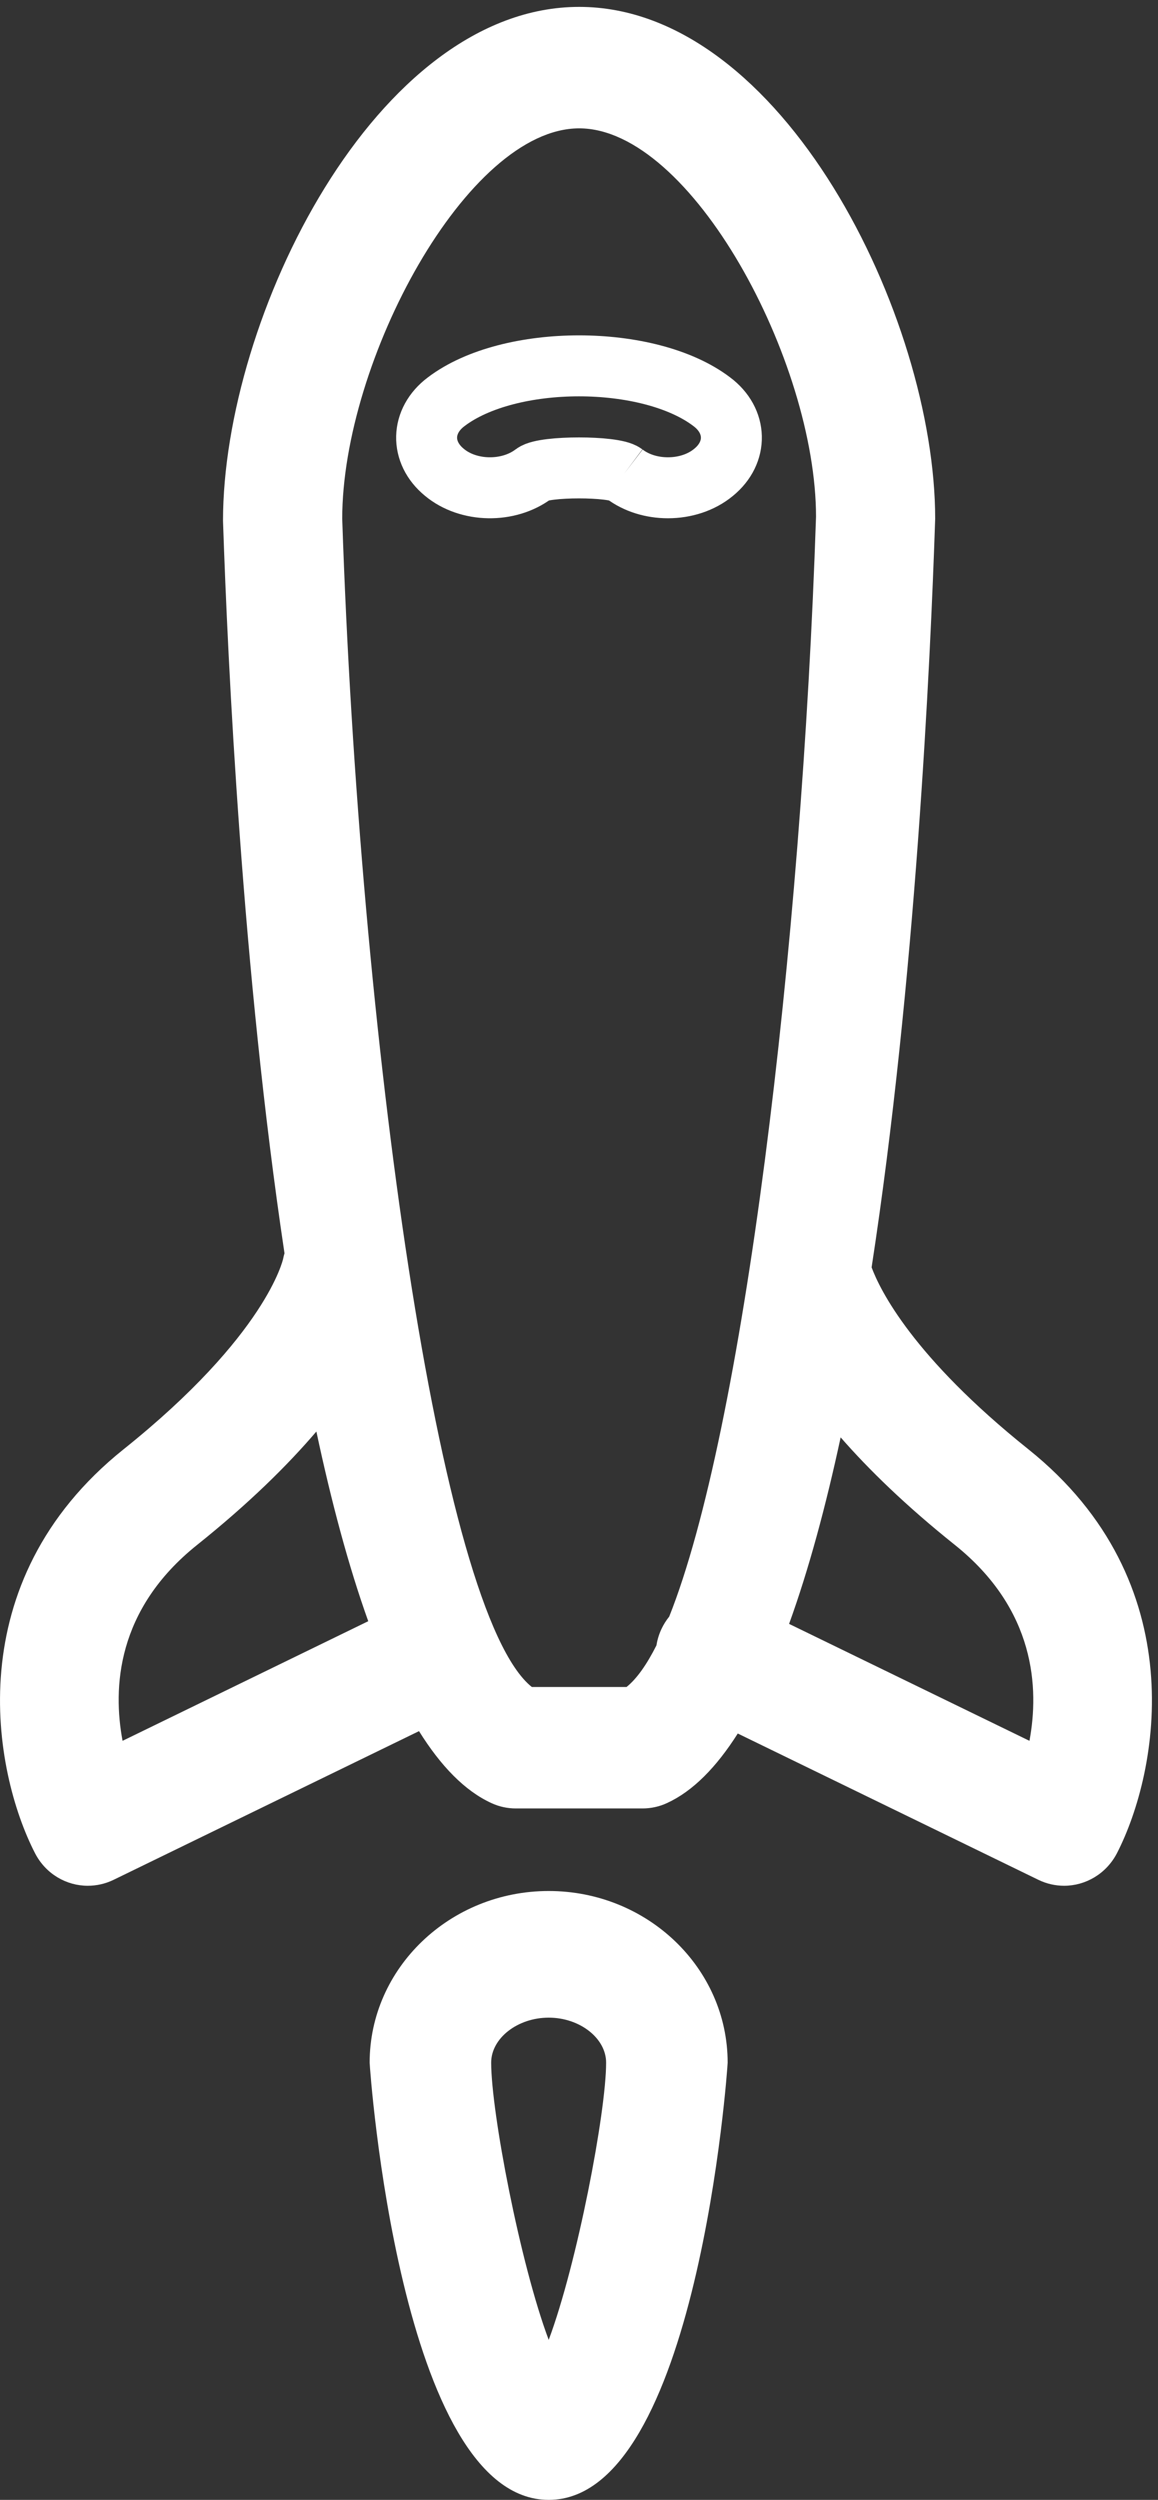
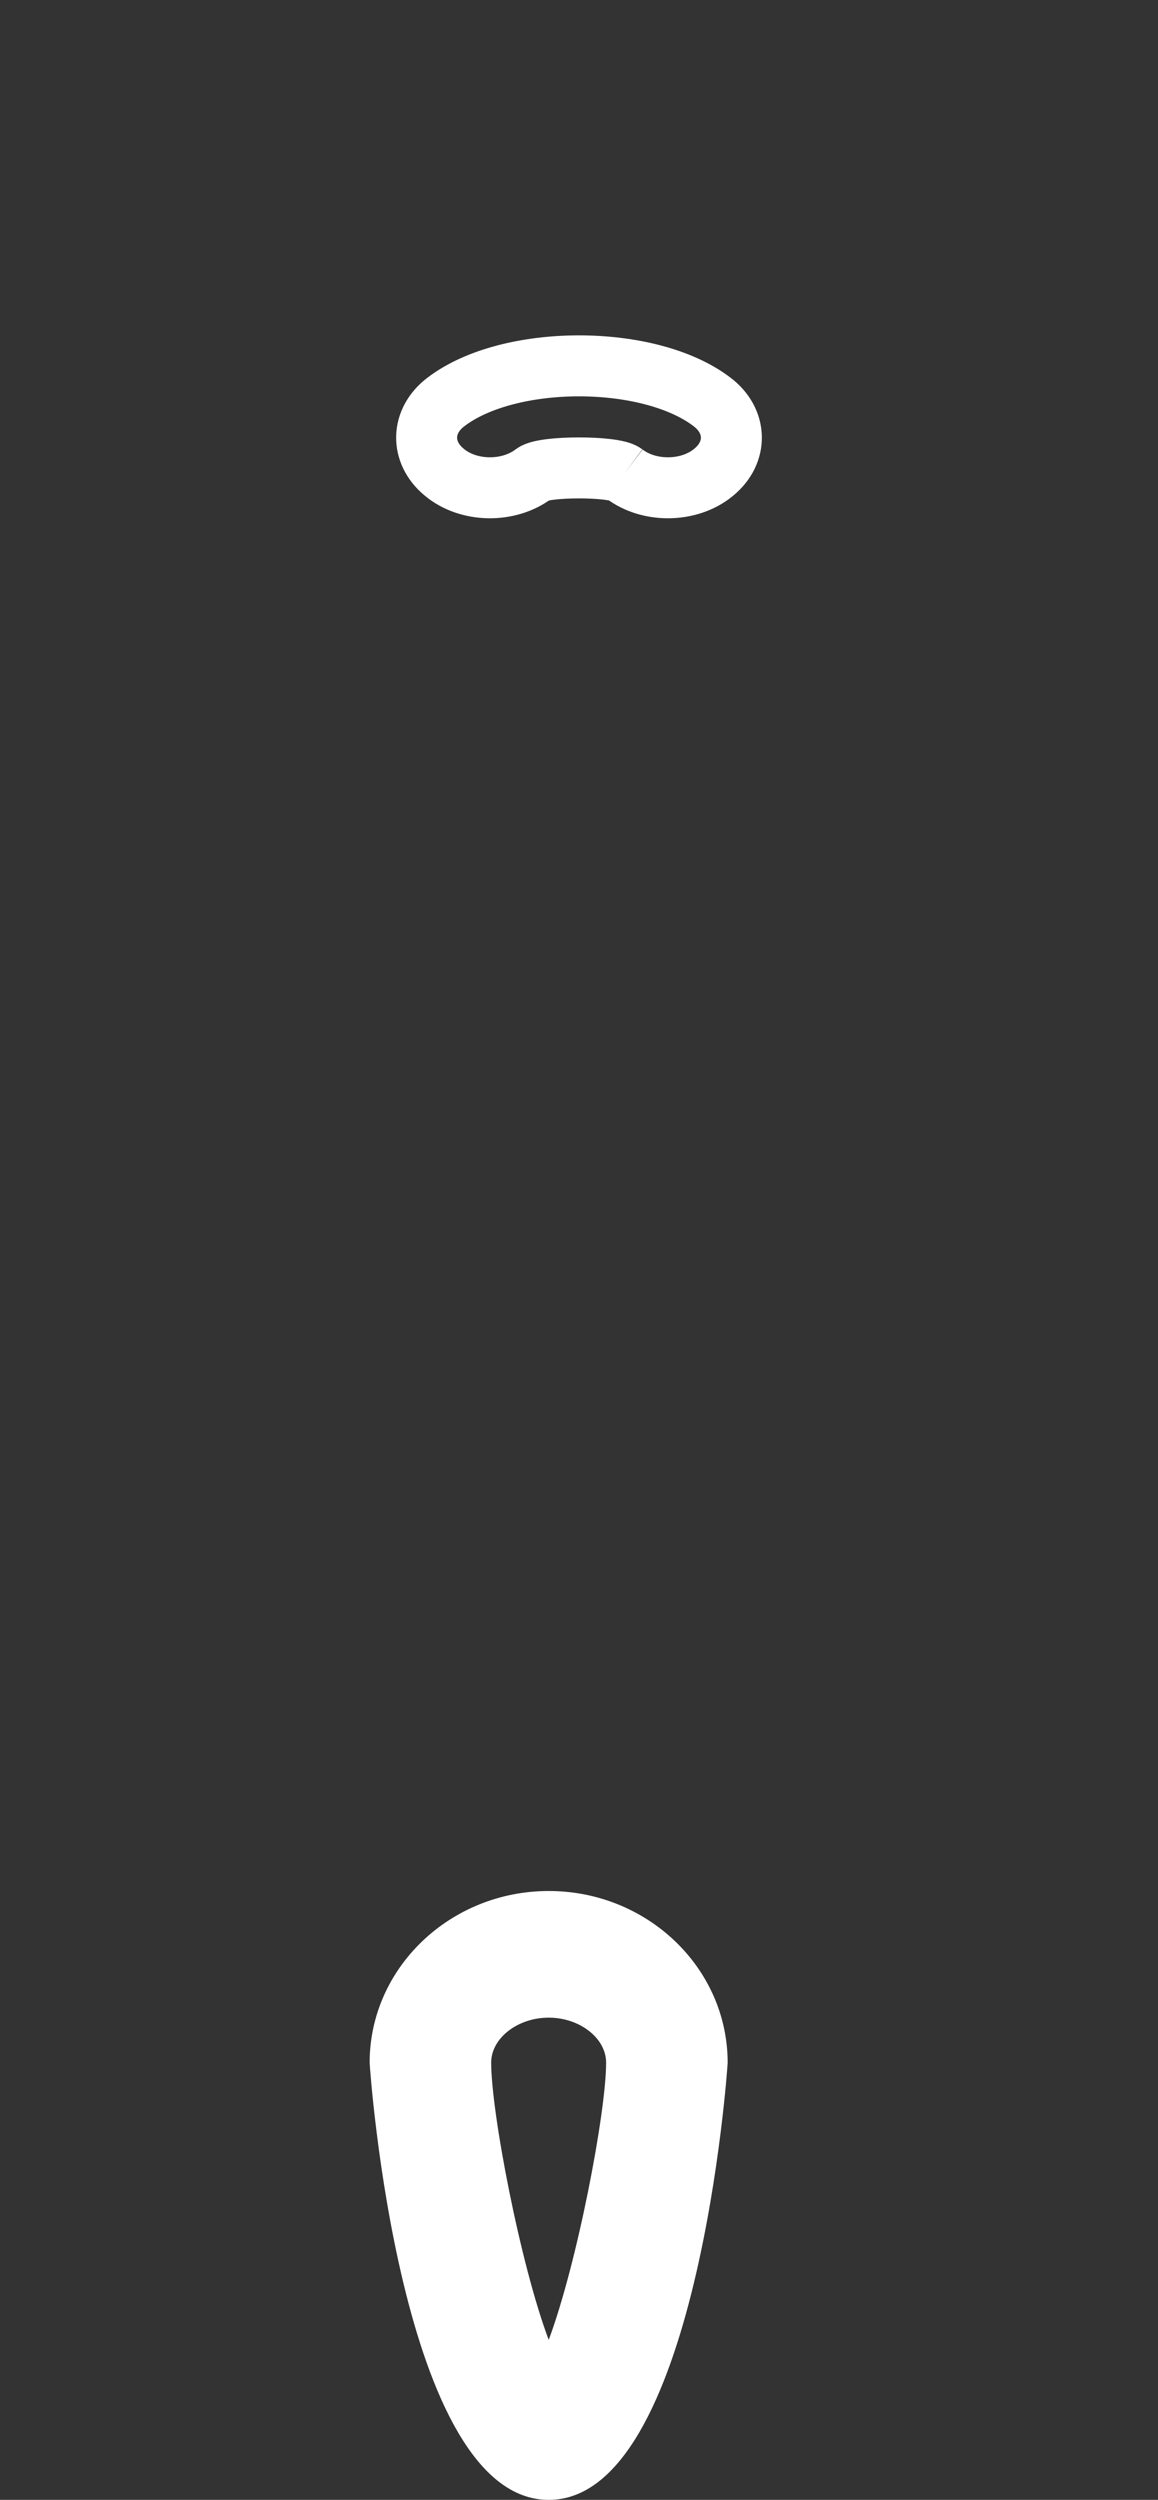
<svg xmlns="http://www.w3.org/2000/svg" width="19px" height="41px" viewBox="0 0 19 41" version="1.1">
  <rect x="0" y="0" width="19" height="41" fill="#333333" stroke="none" />
  <title>Group 9</title>
  <desc>Created with Sketch.</desc>
  <g id="Page-1" stroke="none" stroke-width="1" fill="none" fill-rule="evenodd">
    <g id="Services" transform="translate(-572, -1209)">
      <g id="Group-9" transform="translate(572, 1209)">
        <path d="M10.24,7.77 C10.441,7.924 10.699,8 10.959,8 C11.234,8 11.506,7.915 11.709,7.746 C12.108,7.42 12.096,6.901 11.679,6.589 C10.646,5.804 8.354,5.804 7.321,6.589 C6.904,6.901 6.892,7.42 7.291,7.746 C7.685,8.075 8.345,8.086 8.76,7.77 C8.931,7.642 10.069,7.642 10.24,7.77" id="Fill-1" stroke="#FFFFFF" />
        <g id="Group-5">
-           <polygon id="Clip-4" points="6.56286335e-06 0.113 18.9 0.113 18.9 30.928 6.56286335e-06 30.928" />
-           <path d="M3.234,25.338 C4.084,24.658 4.717,24.033 5.191,23.478 C5.435,24.624 5.717,25.682 6.042,26.589 L2.011,28.551 C1.849,27.689 1.908,26.398 3.234,25.338 M9.503,2.105 C11.342,2.105 13.389,5.921 13.389,8.475 C13.152,15.611 12.189,23.485 10.98,26.514 C10.931,26.575 10.888,26.642 10.853,26.717 C10.812,26.804 10.785,26.894 10.771,26.985 C10.61,27.304 10.446,27.535 10.28,27.668 L8.726,27.668 C7.202,26.454 5.897,16.946 5.615,8.508 C5.615,5.921 7.662,2.105 9.503,2.105 M15.667,25.338 C16.992,26.398 17.051,27.691 16.891,28.551 L12.947,26.633 C13.27,25.741 13.55,24.702 13.793,23.574 C14.257,24.105 14.865,24.697 15.667,25.338 M1.44,30.928 C1.582,30.928 1.727,30.897 1.863,30.831 L6.875,28.392 C7.231,28.963 7.626,29.372 8.063,29.572 C8.189,29.631 8.327,29.66 8.464,29.66 L10.541,29.66 C10.679,29.66 10.817,29.631 10.943,29.572 C11.37,29.377 11.756,28.981 12.105,28.431 L17.038,30.831 C17.174,30.897 17.319,30.928 17.46,30.928 C17.811,30.928 18.151,30.733 18.327,30.393 C19.014,29.055 19.595,25.948 16.874,23.77 C14.978,22.254 14.439,21.158 14.301,20.786 C15.018,16.122 15.265,10.898 15.344,8.508 C15.344,5.206 12.835,0.113 9.503,0.113 C6.169,0.113 3.659,5.206 3.659,8.542 C3.737,10.874 3.977,15.955 4.668,20.555 C4.659,20.585 4.651,20.616 4.645,20.648 C4.641,20.66 4.372,21.895 2.027,23.77 C-0.694,25.948 -0.114,29.055 0.574,30.393 C0.749,30.733 1.087,30.928 1.44,30.928" id="Fill-3" fill="#FFFFFF" />
-         </g>
+           </g>
        <g id="Group-8" transform="translate(6, 31)">
          <polygon id="Clip-7" points="0.065 0.014 5.939 0.014 5.939 10 0.065 10" />
          <path d="M3.003,7.376 C2.534,6.128 2.059,3.642 2.059,2.829 C2.059,2.429 2.491,2.091 3.003,2.091 C3.513,2.091 3.945,2.429 3.945,2.829 C3.945,3.642 3.47,6.128 3.003,7.376 M3.003,0.014 C1.383,0.014 0.065,1.278 0.065,2.829 C0.065,2.9 0.561,10 3.003,10 C5.442,10 5.939,2.9 5.939,2.829 C5.939,1.278 4.623,0.014 3.003,0.014" id="Fill-6" fill="#FFFFFF" />
        </g>
      </g>
    </g>
  </g>
</svg>